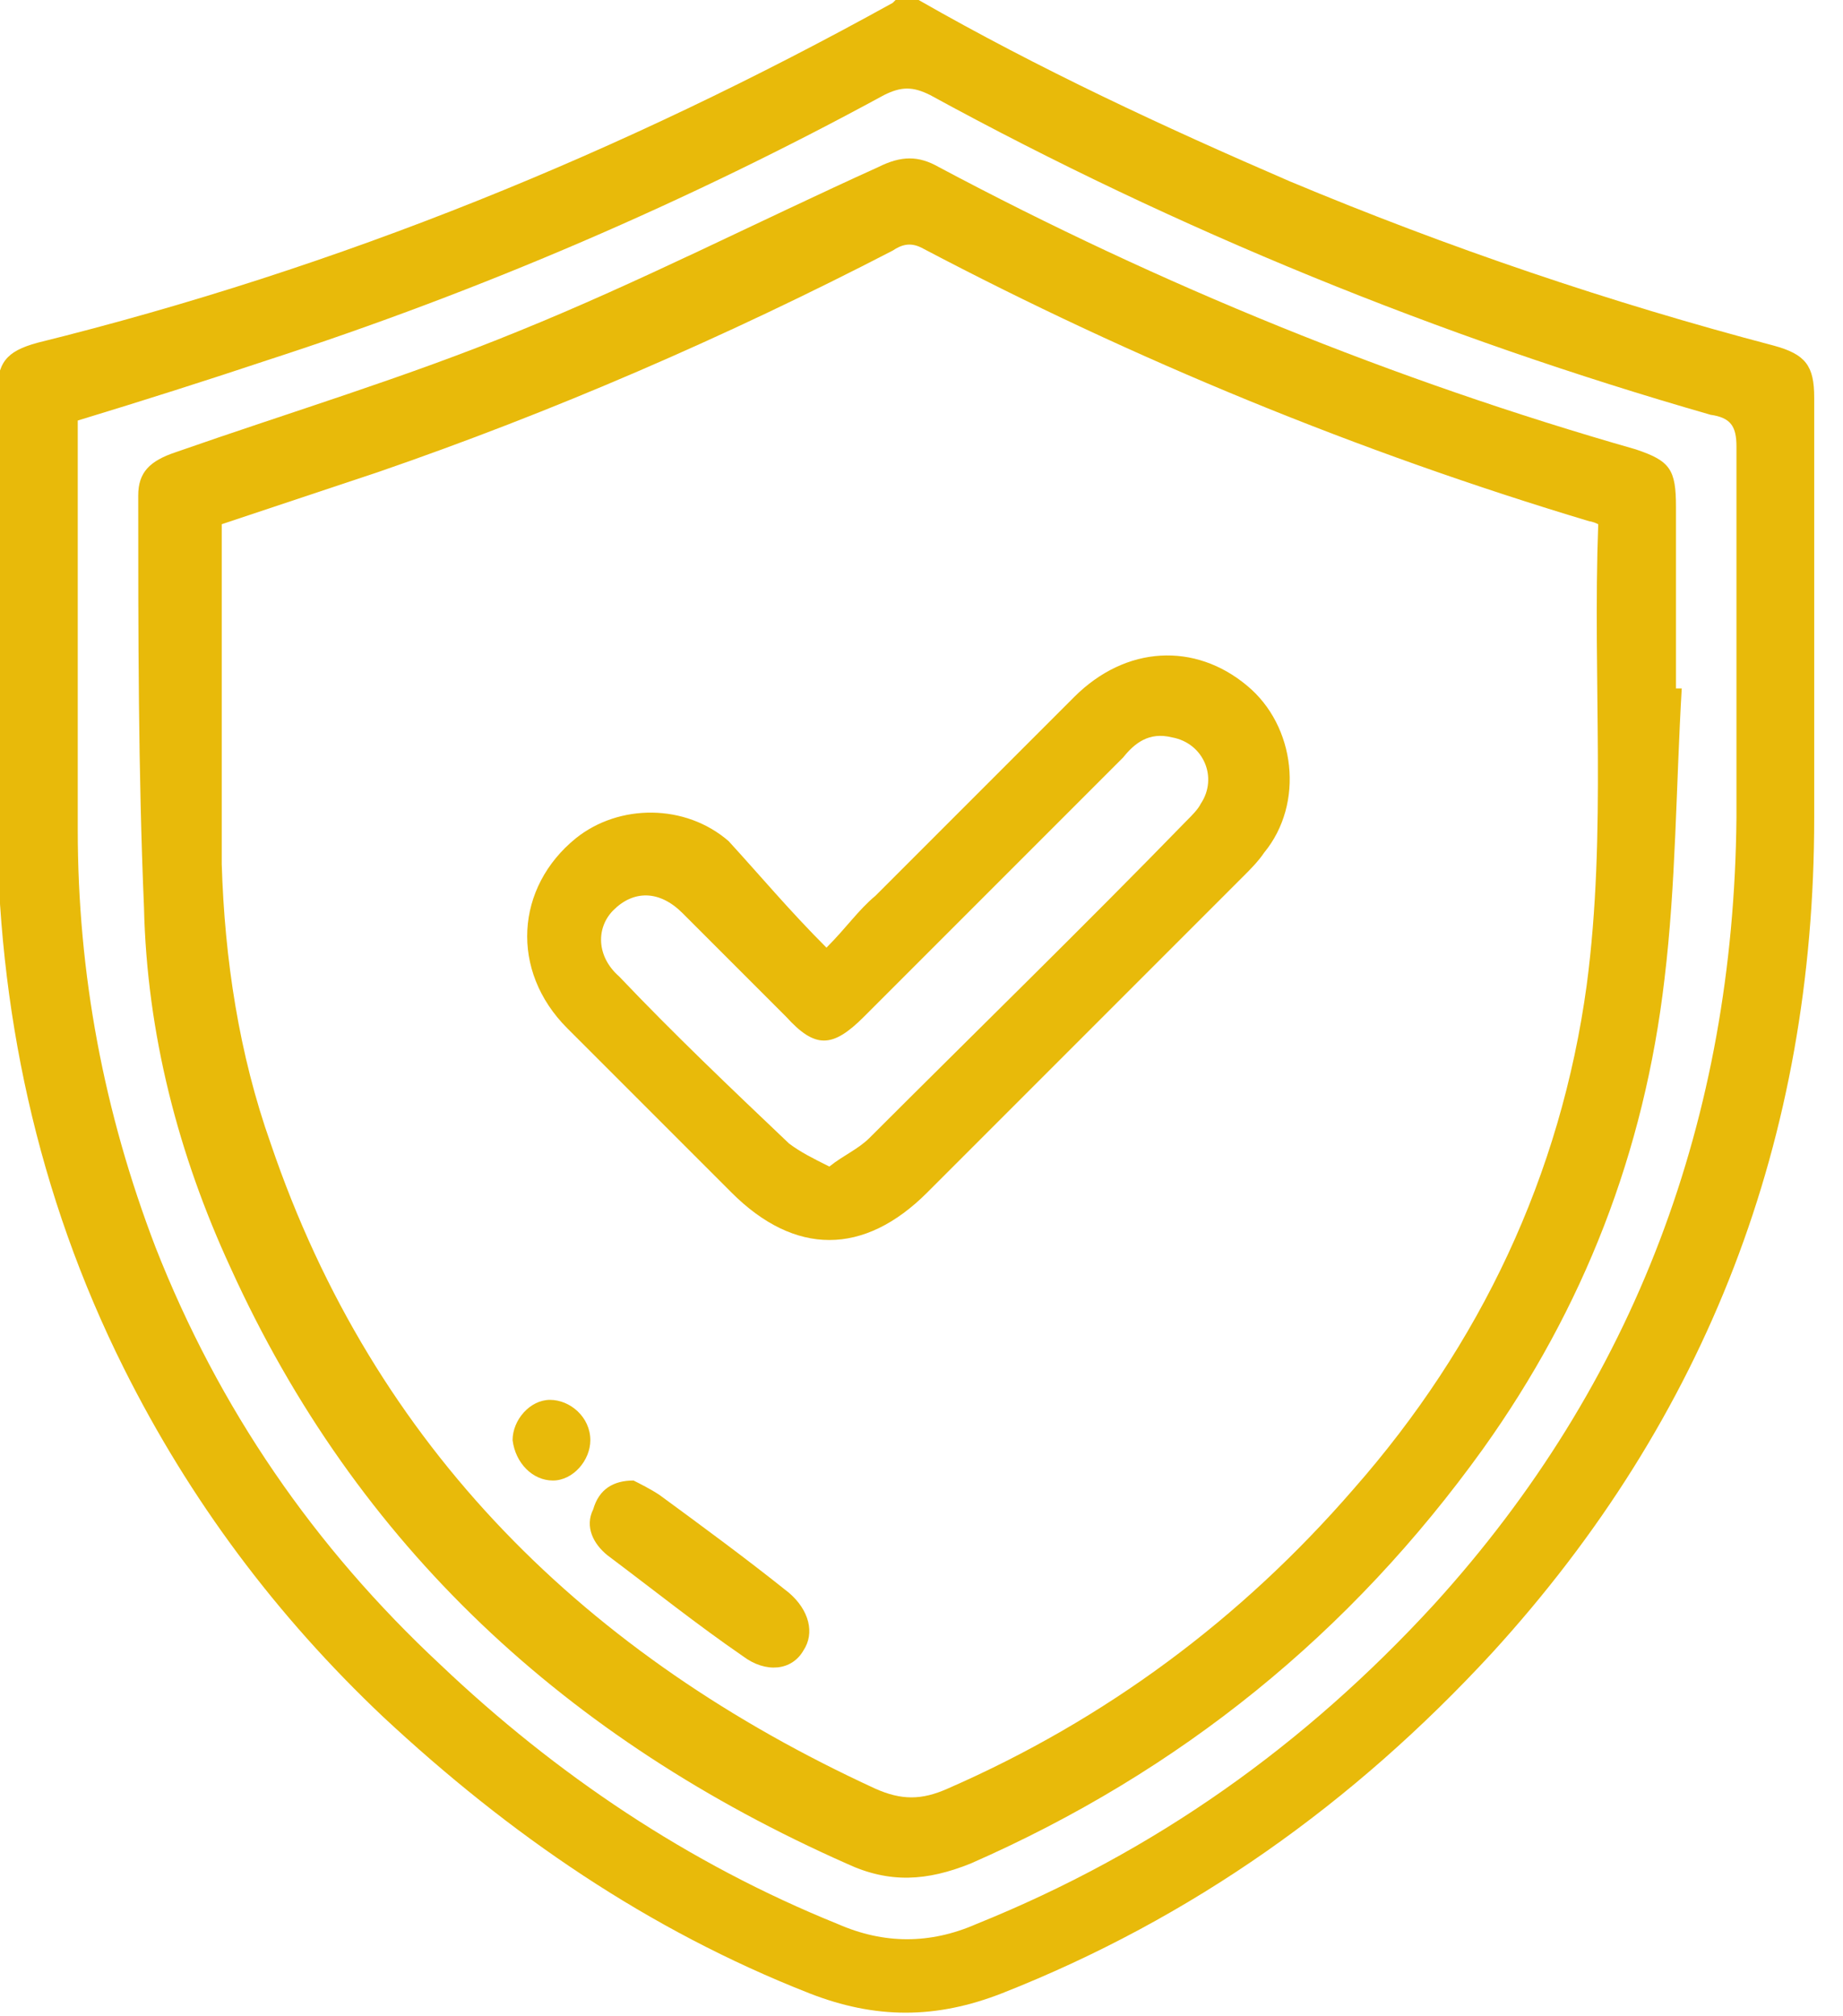
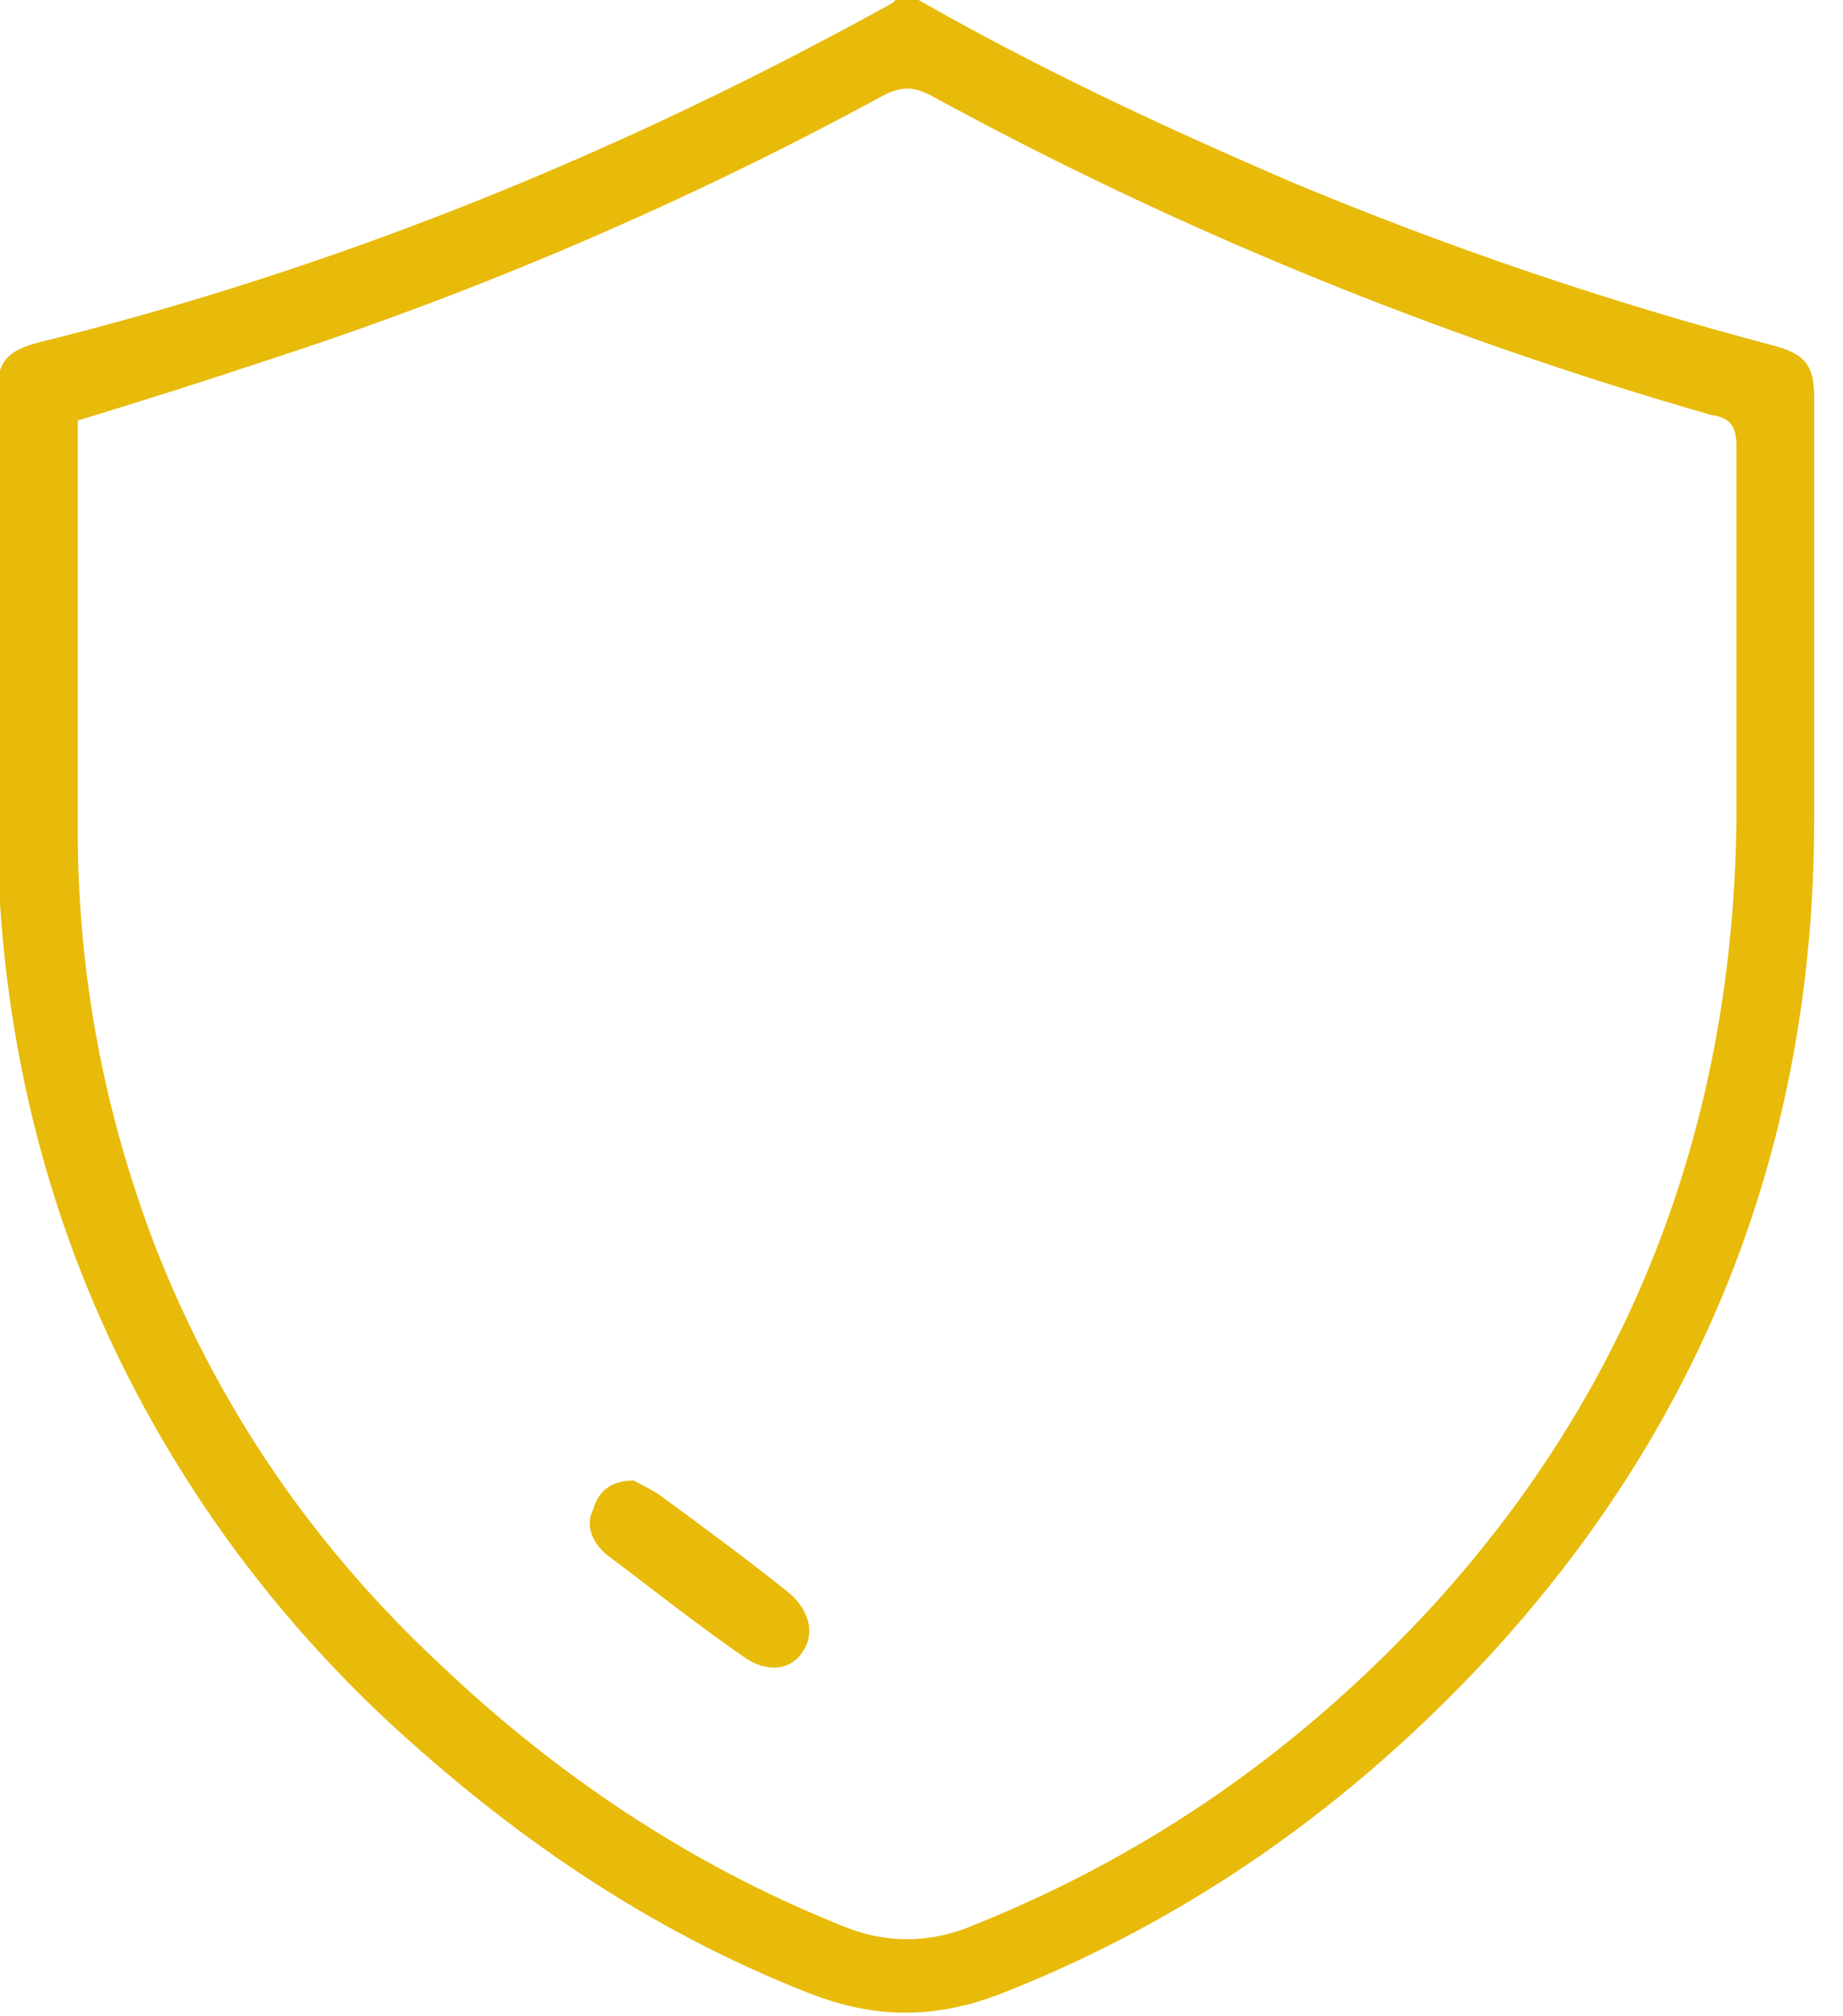
<svg xmlns="http://www.w3.org/2000/svg" version="1.1" id="Layer_1" x="0px" y="0px" viewBox="0 0 64 70" style="enable-background:new 0 0 64 70;" xml:space="preserve">
  <style type="text/css">
	.st0{fill:#E8BA0A;}
</style>
  <g>
    <path class="st0" d="M31.9,0c4.2,2.4,8.5,4.4,12.9,6.3c5.5,2.3,11.1,4.2,16.8,5.7c1.1,0.3,1.4,0.7,1.4,1.8c0,4.9,0,9.7,0,14.6   c0,11.1-3.7,20.8-11.2,29c-4.8,5.2-10.4,9.2-17,11.8c-2.3,0.9-4.4,0.9-6.7,0c-5.6-2.2-10.4-5.5-14.8-9.6c-3.7-3.5-6.7-7.5-9-12.1   c-3-6-4.4-12.5-4.4-19.2c0-4.9,0-9.7,0-14.6c0-1.1,0.3-1.5,1.4-1.8C11.8,9.3,21.6,5.3,31,0.1L31.1,0C31.4,0,31.6,0,31.9,0z    M2.7,14.6c0,0.2,0,0.3,0,0.4c0,4.6,0,9.2,0,13.8c0,5,0.9,9.8,2.7,14.5c2.2,5.6,5.5,10.4,9.9,14.5c4,3.8,8.6,6.9,13.8,9   c1.6,0.7,3.2,0.7,4.8,0c6.2-2.5,11.4-6.2,15.9-11.1c7-7.7,10.4-16.9,10.5-27.3c0-4.3,0-8.6,0-12.9c0-0.7-0.2-1-0.9-1.1   C50,11.7,40.9,8,32.3,3.3c-0.6-0.3-1-0.3-1.6,0c-6.8,3.7-14,6.8-21.4,9.2C7.2,13.2,5,13.9,2.7,14.6z" />
-     <path class="st0" d="M58.4,23.9c-0.2,3.4-0.2,6.8-0.6,10.1c-0.7,6-2.8,11.4-6.3,16.3C46.9,56.7,41,61.5,33.7,64.7   c-1.5,0.6-2.8,0.7-4.3,0c-9.7-4.3-17-11-21.4-20.7c-1.8-3.9-2.9-8.1-3-12.5C4.8,26.8,4.8,22,4.8,17.2c0-0.8,0.4-1.2,1.3-1.5   c4-1.4,8-2.6,11.9-4.2c4.2-1.7,8.3-3.8,12.5-5.7c0.8-0.4,1.4-0.4,2.1,0c7.7,4.1,15.8,7.4,24.2,9.8c1.2,0.4,1.4,0.7,1.4,2   c0,2.1,0,4.2,0,6.3C58.3,23.9,58.3,23.9,58.4,23.9z M55.5,18.2c-0.2-0.1-0.3-0.1-0.3-0.1c-8-2.4-15.8-5.6-23.2-9.5   c-0.4-0.2-0.7-0.1-1,0.1c-5.8,3-11.8,5.6-17.9,7.7c-1.8,0.6-3.6,1.2-5.4,1.8c0,0.2,0,0.3,0,0.4c0,3.8,0,7.6,0,11.4   c0.1,3.3,0.6,6.6,1.7,9.7c3.6,10.6,11,17.8,21,22.4c0.9,0.4,1.6,0.4,2.5,0c5.5-2.4,10.2-5.9,14.1-10.4c4.4-5,7.2-10.9,8.1-17.5   C55.8,28.9,55.3,23.6,55.5,18.2z" />
-     <path class="st0" d="M28.7,32.9c0.7-0.7,1.1-1.3,1.7-1.8c2.3-2.3,4.6-4.6,6.9-6.9c1.8-1.8,4.2-1.9,6-0.4c1.7,1.4,2,4.1,0.6,5.8   c-0.2,0.3-0.5,0.6-0.7,0.8c-3.7,3.7-7.3,7.3-11,11c-2.2,2.2-4.6,2.2-6.8,0c-1.9-1.9-3.8-3.8-5.7-5.7c-2-2-1.8-4.9,0.3-6.6   c1.5-1.2,3.8-1.2,5.3,0.1C26.4,30.4,27.4,31.6,28.7,32.9z M28.8,40.5c0.5-0.4,1-0.6,1.4-1c3.7-3.7,7.4-7.3,11-11   c0.2-0.2,0.4-0.4,0.5-0.6c0.6-0.9,0.1-2.1-1-2.3c-0.8-0.2-1.3,0.2-1.7,0.7c-3,3-6,6-9,9c-1.1,1.1-1.7,1.1-2.7,0   c-1.2-1.2-2.4-2.4-3.6-3.6c-0.8-0.8-1.7-0.8-2.4-0.1c-0.6,0.6-0.6,1.6,0.2,2.3c1.9,2,3.9,3.9,5.9,5.8C27.8,40,28.2,40.2,28.8,40.5z   " />
    <path class="st0" d="M22,51.4c0.2,0.1,0.6,0.3,0.9,0.5c1.5,1.1,3,2.2,4.5,3.4c0.7,0.6,0.9,1.4,0.5,2c-0.4,0.7-1.3,0.8-2.1,0.2   c-1.6-1.1-3.1-2.3-4.7-3.5c-0.5-0.4-0.8-1-0.5-1.6C20.8,51.7,21.3,51.4,22,51.4z" />
-     <path class="st0" d="M20.5,50c0,0.7-0.6,1.4-1.3,1.4c-0.7,0-1.3-0.6-1.4-1.4c0-0.7,0.6-1.4,1.3-1.4S20.5,49.2,20.5,50z" />
  </g>
</svg>